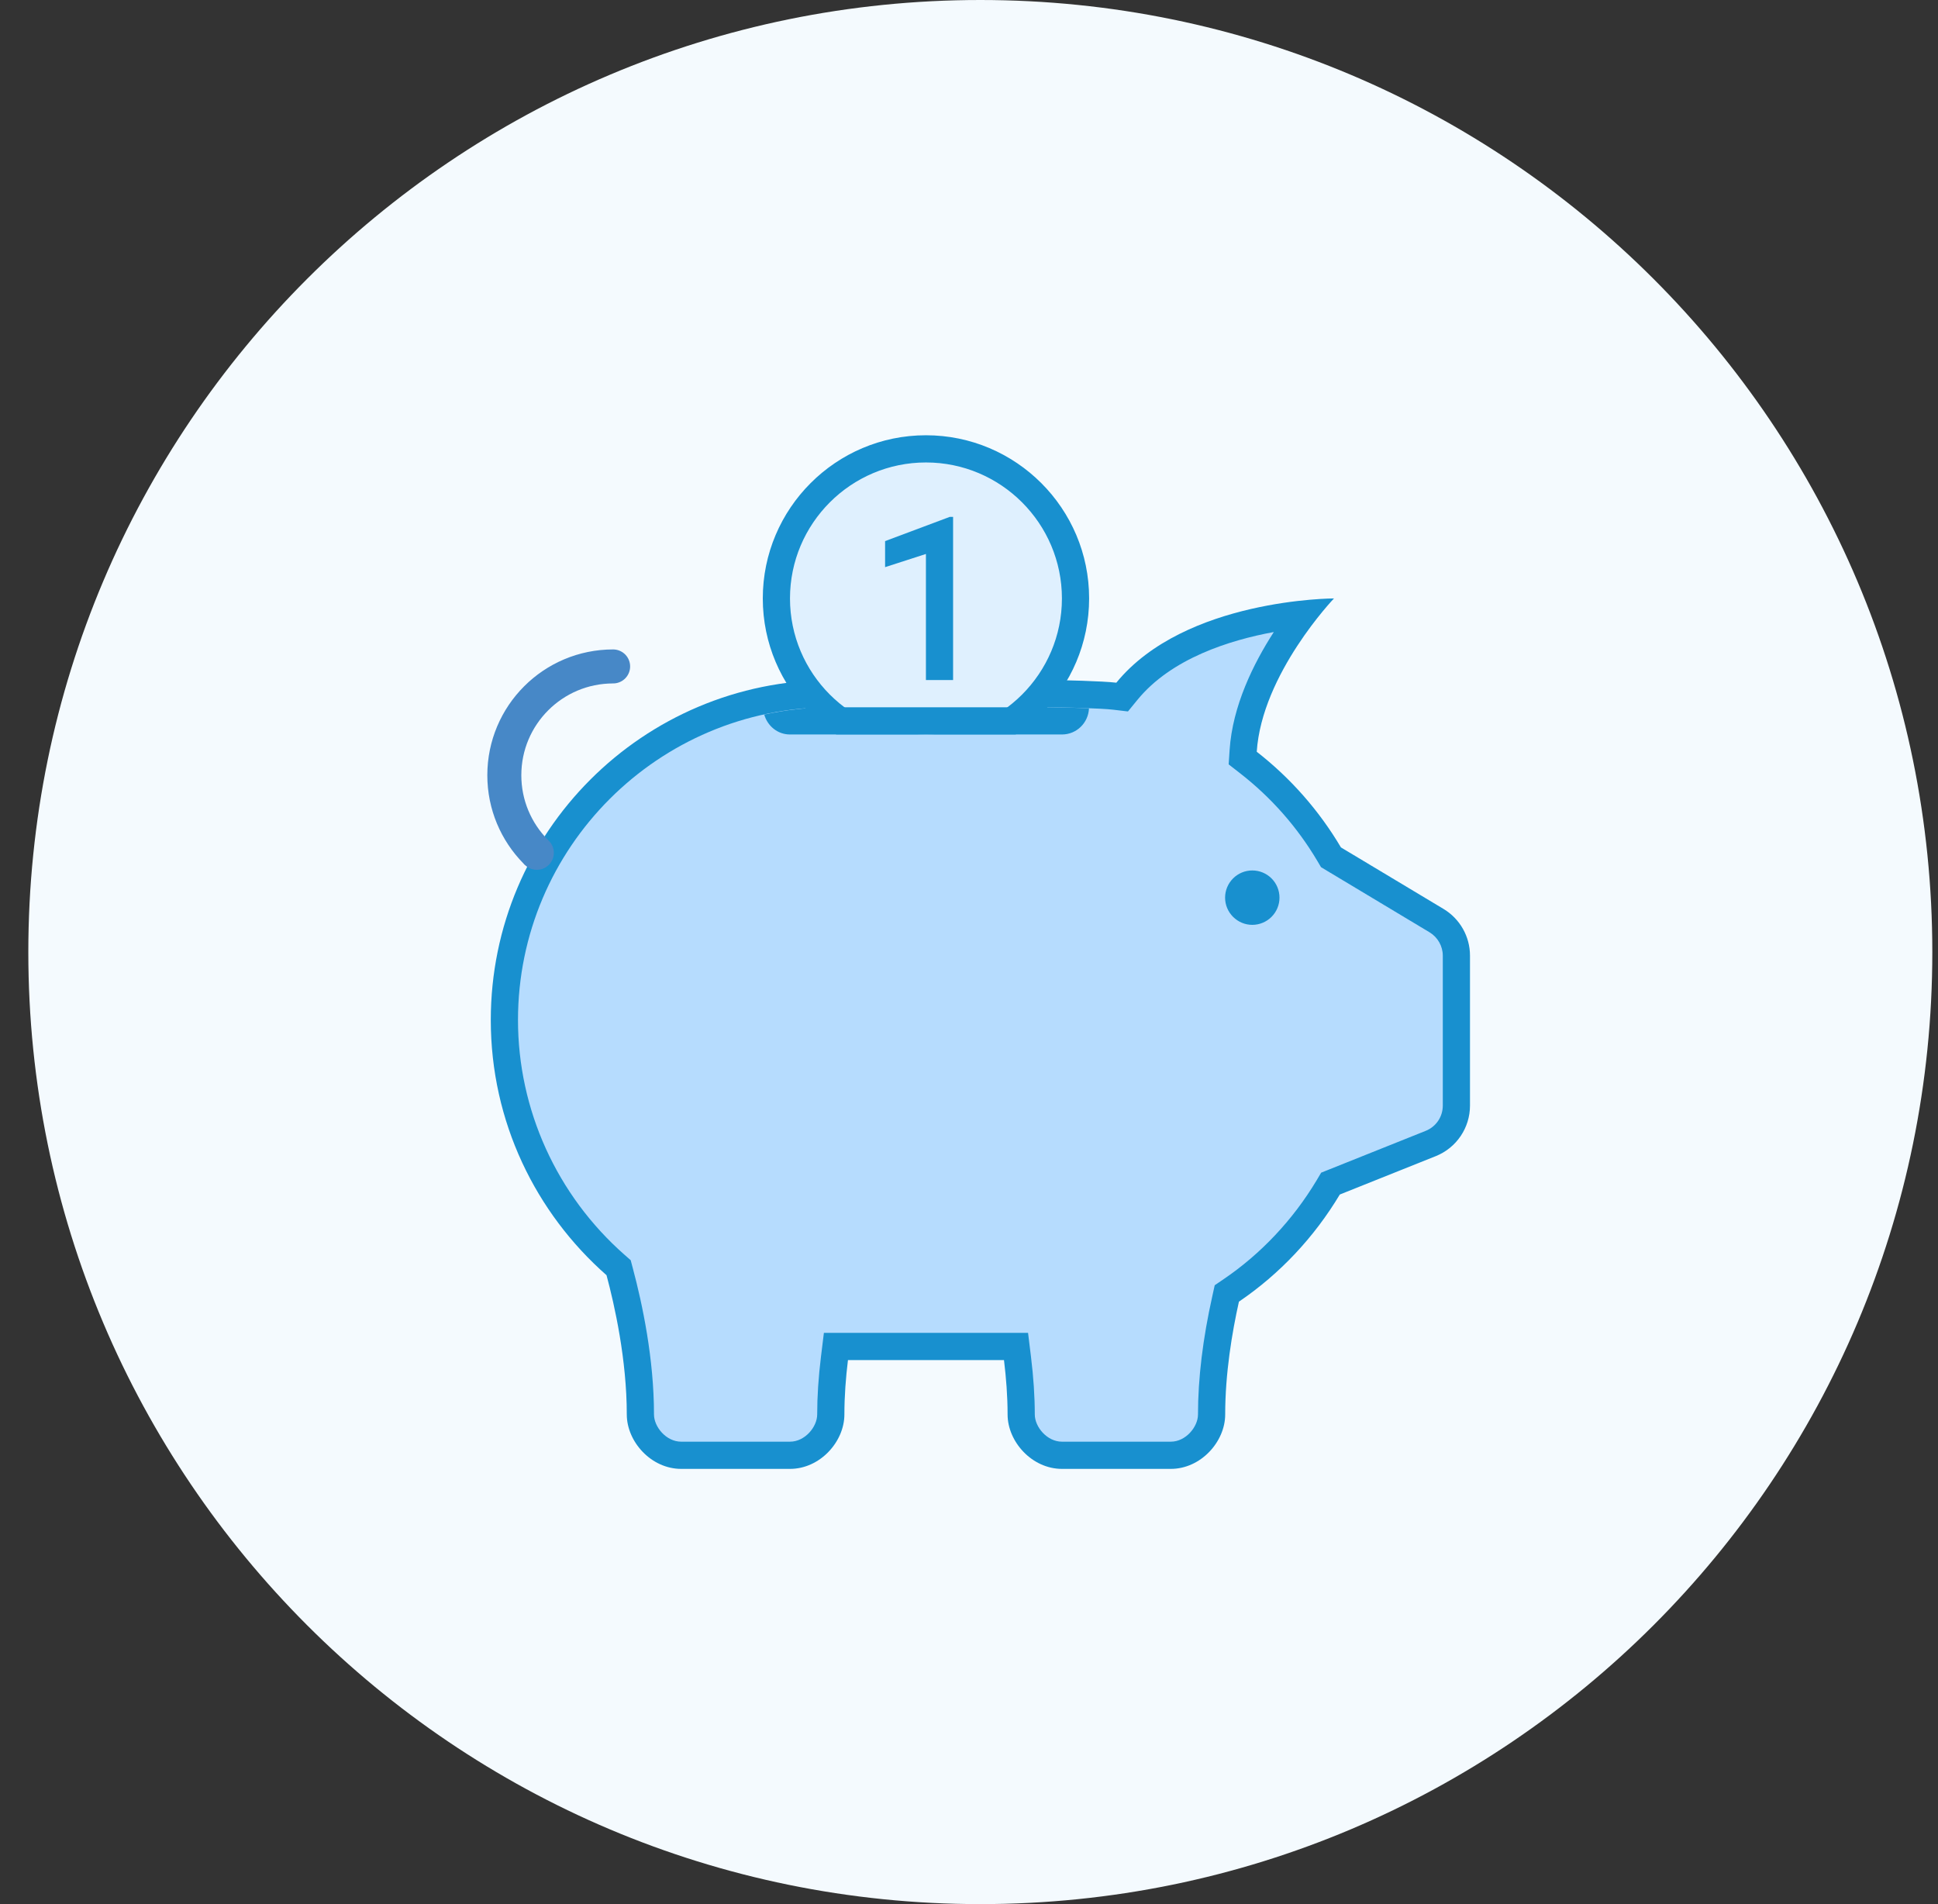
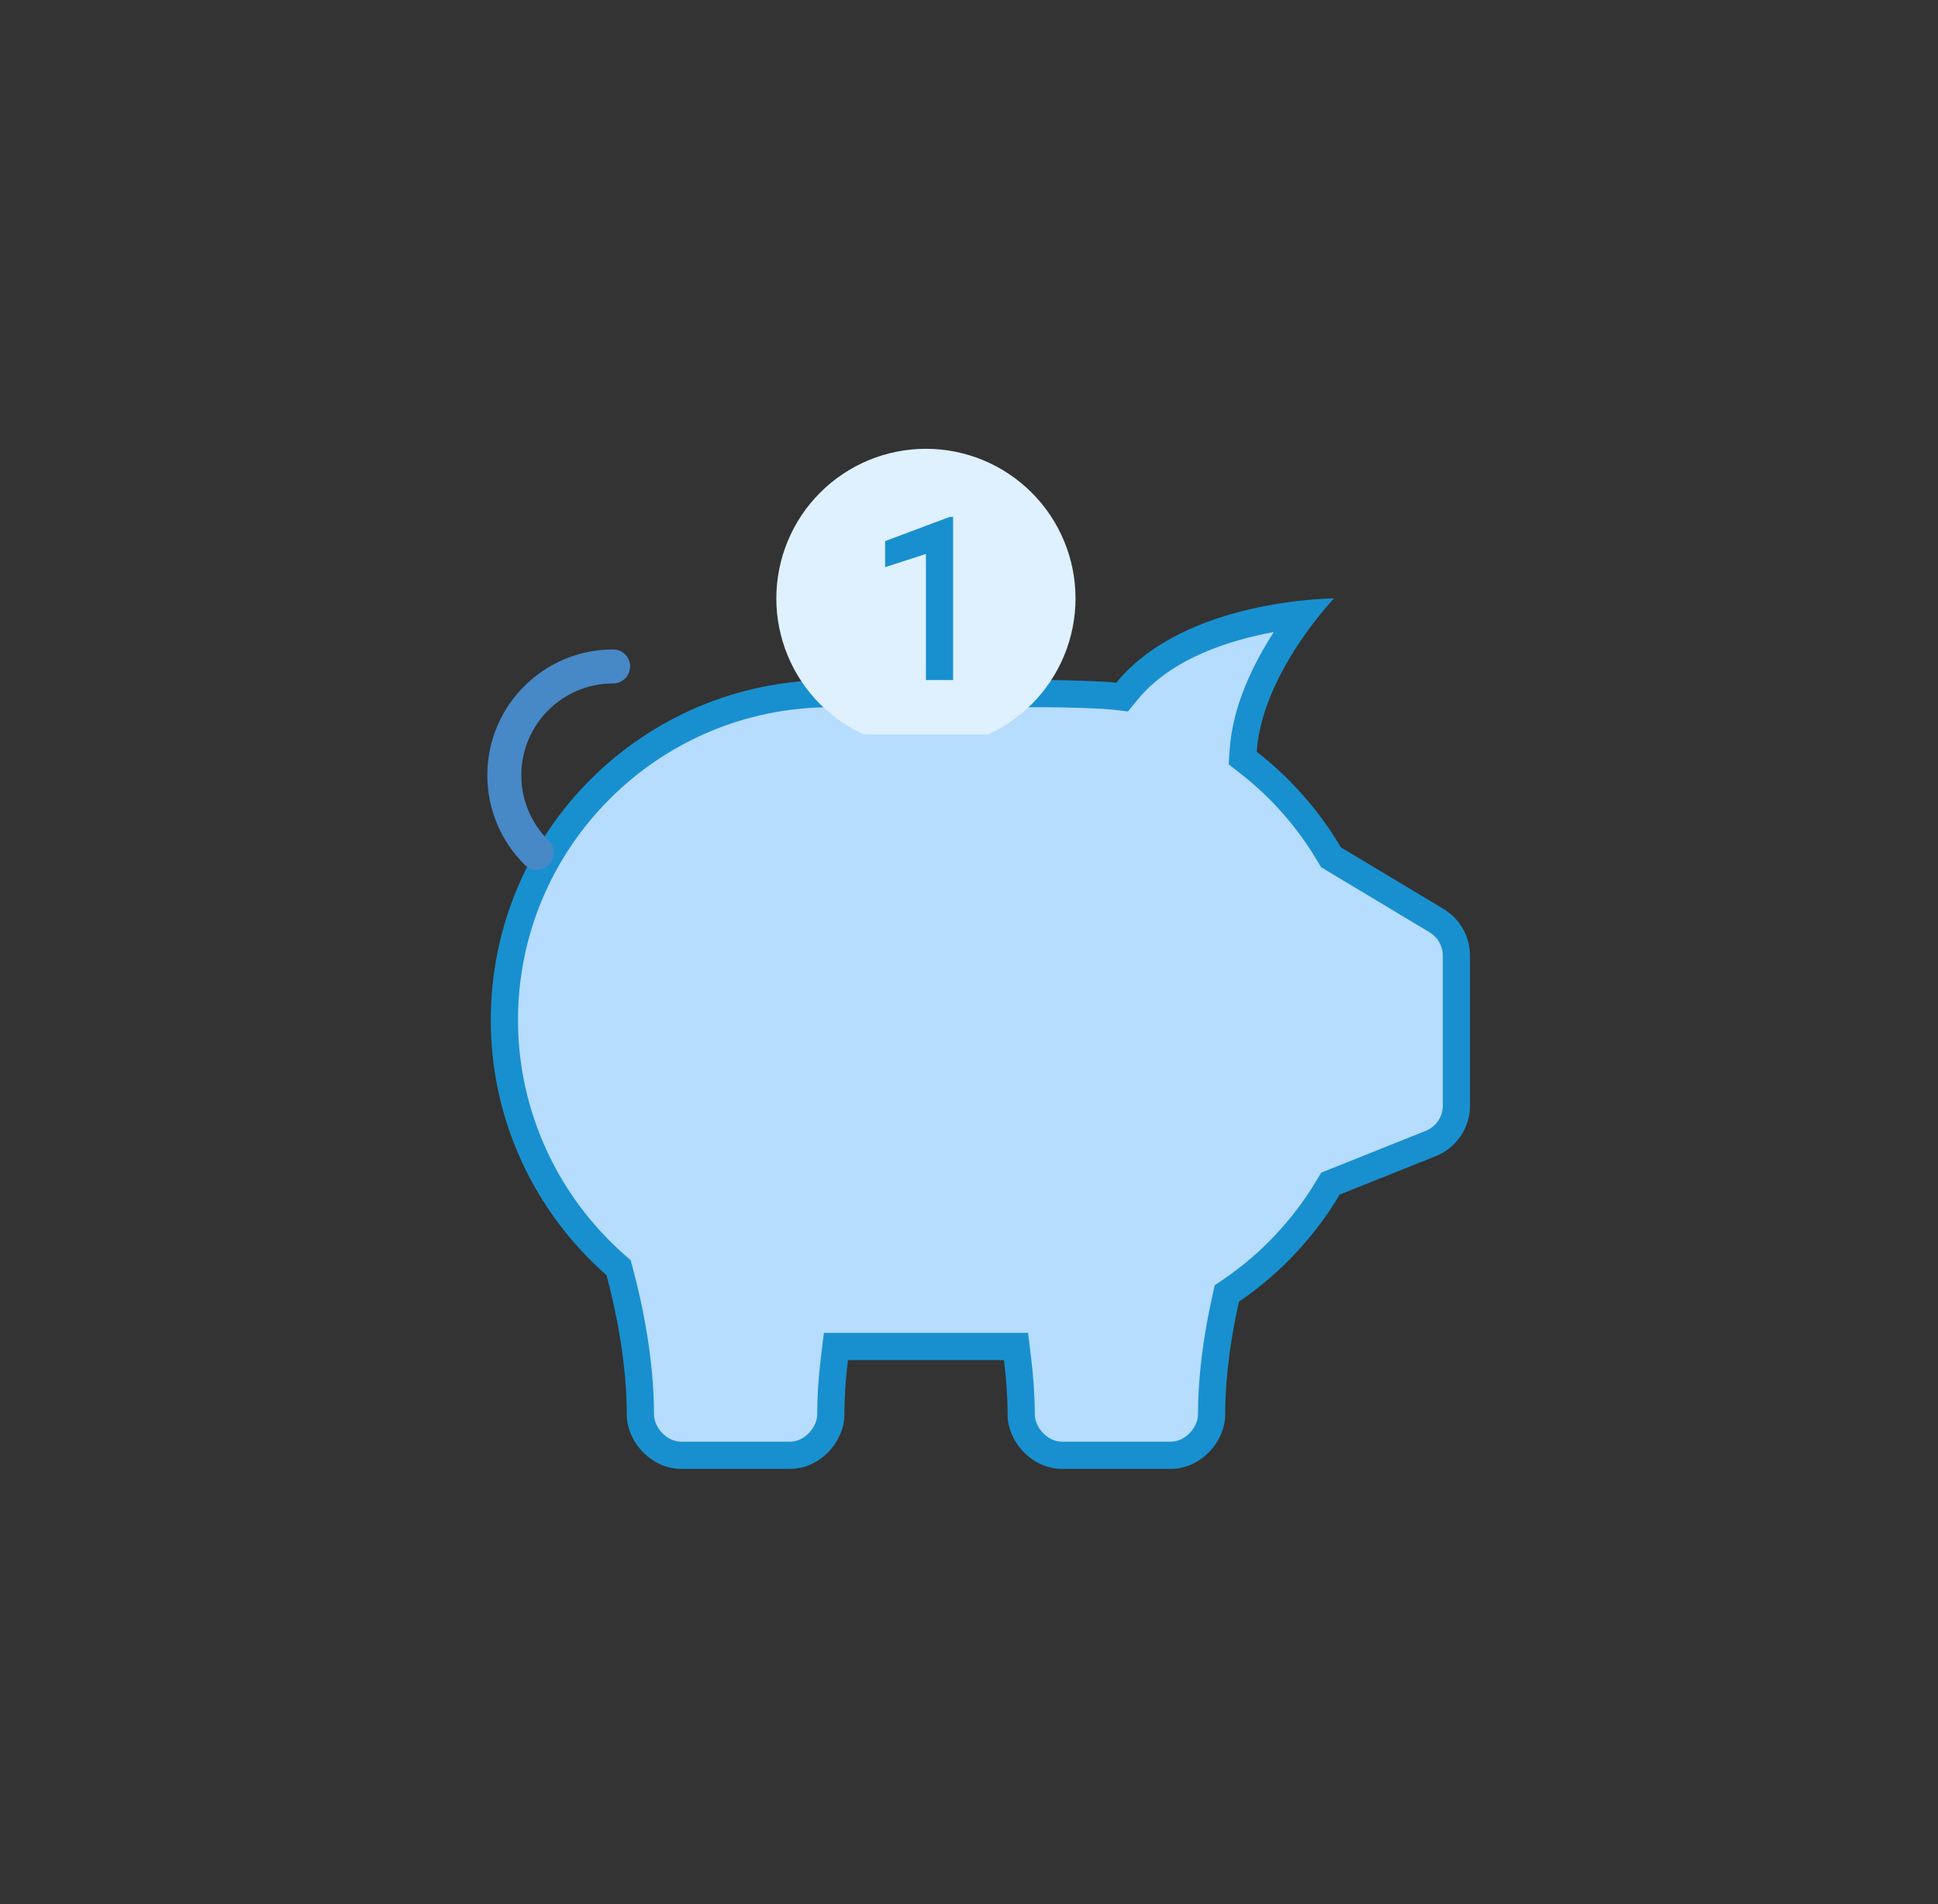
<svg xmlns="http://www.w3.org/2000/svg" width="57" height="56" viewBox="0 0 57 56" fill="none">
  <rect x="0" y="0" width="57" height="56" fill="#333333" stroke="none" />
-   <path d="M0.833 28C0.833 12.536 13.369 0 28.833 0C44.297 0 56.833 12.536 56.833 28C56.833 43.464 44.297 56 28.833 56C13.369 56 0.833 43.464 0.833 28Z" fill="#F4FAFE" />
  <path d="M31.233 42.8C30.557 42.8 30.033 42.155 30.033 41.6C30.033 41.092 29.997 40.536 29.924 39.951L29.882 39.6H24.585L24.542 39.951C24.469 40.536 24.433 41.092 24.433 41.6C24.433 42.155 23.909 42.8 23.233 42.8H20.033C19.357 42.8 18.833 42.155 18.833 41.6C18.833 39.925 18.451 38.249 18.224 37.4L18.193 37.283L18.102 37.203C16.024 35.376 14.833 32.75 14.833 30C14.833 24.706 19.139 20.4 24.433 20.4H30.833C31.273 20.4 32.426 20.433 32.783 20.476L33.002 20.502L33.141 20.332C34.481 18.692 36.98 18.205 38.324 18.061C37.654 18.935 36.668 20.474 36.563 22.084L36.549 22.296L36.716 22.426C37.675 23.172 38.475 24.081 39.093 25.127L39.144 25.214L42.25 27.077C42.609 27.293 42.833 27.687 42.833 28.106V32.517C42.833 33.011 42.537 33.449 42.079 33.632L39.131 34.811L39.062 34.927C38.337 36.134 37.352 37.18 36.212 37.953L36.081 38.04L36.047 38.195C35.772 39.425 35.633 40.571 35.633 41.6C35.633 42.155 35.109 42.8 34.433 42.8H31.233Z" fill="#B6DCFE" />
  <path d="M37.465 18.588C36.867 19.514 36.25 20.76 36.165 22.057L36.137 22.48L36.472 22.741C37.391 23.456 38.157 24.326 38.751 25.33L38.854 25.504L39.027 25.608L42.047 27.42C42.286 27.564 42.435 27.826 42.435 28.105V32.516C42.435 32.845 42.237 33.137 41.931 33.259L39.108 34.388L38.858 34.488L38.72 34.72C38.026 35.877 37.082 36.88 35.99 37.62L35.727 37.799L35.659 38.108C35.377 39.366 35.235 40.54 35.235 41.6C35.235 41.962 34.878 42.4 34.435 42.4H31.235C30.791 42.4 30.435 41.962 30.435 41.6C30.435 41.075 30.397 40.504 30.323 39.902L30.237 39.2H29.529H24.94H24.232L24.146 39.902C24.072 40.504 24.035 41.075 24.035 41.6C24.035 41.962 23.678 42.4 23.235 42.4H20.035C19.591 42.4 19.235 41.962 19.235 41.6C19.235 39.967 18.896 38.359 18.612 37.297L18.55 37.063L18.368 36.903C16.377 35.151 15.235 32.635 15.235 30C15.235 24.927 19.362 20.8 24.435 20.8H30.835C31.272 20.8 32.405 20.832 32.738 20.872L33.175 20.924L33.453 20.584C34.447 19.366 36.161 18.828 37.465 18.588ZM39.235 17.6C39.235 17.6 34.856 17.602 32.833 20.078C32.439 20.031 31.241 20 30.835 20C29.714 20 25.555 20 24.435 20C18.911 20 14.435 24.476 14.435 30C14.435 32.992 15.756 35.671 17.839 37.504C18.077 38.39 18.435 39.993 18.435 41.6C18.435 42.4 19.151 43.2 20.035 43.2H23.235C24.119 43.2 24.835 42.4 24.835 41.6C24.835 41.056 24.877 40.515 24.94 40C26.048 40 28.095 40 29.529 40C29.592 40.515 29.635 41.056 29.635 41.6C29.635 42.4 30.351 43.2 31.235 43.2H34.435C35.319 43.2 36.035 42.4 36.035 41.6C36.035 40.392 36.237 39.184 36.439 38.282C37.645 37.464 38.655 36.384 39.406 35.131L42.229 34.002C42.836 33.759 43.235 33.171 43.235 32.516V28.105C43.235 27.543 42.939 27.022 42.458 26.733L39.439 24.922C38.795 23.835 37.955 22.881 36.963 22.109C37.114 19.816 39.235 17.6 39.235 17.6Z" fill="#1890CF" />
  <path d="M18.033 19.6C16.266 19.6 14.833 21.032 14.833 22.8C14.833 23.672 15.182 24.463 15.748 25.04C15.757 25.049 15.767 25.058 15.775 25.068C15.78 25.072 15.785 25.076 15.789 25.081" stroke="#4788C7" stroke-miterlimit="10" stroke-linecap="round" />
-   <path d="M36.832 25.6C36.62 25.6 36.417 25.684 36.267 25.834C36.117 25.984 36.032 26.187 36.032 26.4C36.032 26.612 36.117 26.815 36.267 26.965C36.417 27.115 36.62 27.2 36.832 27.2C37.044 27.2 37.248 27.115 37.398 26.965C37.548 26.815 37.632 26.612 37.632 26.4C37.632 26.187 37.548 25.984 37.398 25.834C37.248 25.684 37.044 25.6 36.832 25.6Z" fill="#1890CF" />
  <path d="M27.233 13.199C26.066 13.199 24.947 13.663 24.122 14.488C23.297 15.313 22.833 16.432 22.833 17.599C22.833 18.766 23.297 19.885 24.122 20.71C24.947 21.536 26.066 21.999 27.233 21.999C28.4 21.999 29.519 21.536 30.344 20.71C31.169 19.885 31.633 18.766 31.633 17.599C31.633 16.432 31.169 15.313 30.344 14.488C29.519 13.663 28.4 13.199 27.233 13.199Z" fill="#DFF0FE" />
-   <path d="M27.234 13.601C29.439 13.601 31.233 15.395 31.233 17.601C31.233 19.806 29.439 21.601 27.234 21.601C25.029 21.601 23.235 19.806 23.235 17.6C23.235 15.394 25.029 13.601 27.234 13.601ZM27.234 12.801C24.587 12.801 22.435 14.954 22.435 17.6C22.435 20.247 24.587 22.4 27.234 22.4C29.88 22.4 32.033 20.247 32.033 17.6C32.034 14.954 29.881 12.801 27.234 12.801Z" fill="#1890CF" />
  <path d="M28.032 20H27.233V16.292L26.032 16.68V15.914L27.935 15.201H28.032V20Z" fill="#1890CF" />
  <path d="M23.231 21.6H31.231V23.2H23.231V21.6Z" fill="#B6DCFE" />
-   <path d="M23.234 21.601H31.234C31.666 21.601 32.012 21.258 32.029 20.83C31.593 20.813 31.093 20.801 30.834 20.801H24.434C23.762 20.801 23.109 20.878 22.477 21.015C22.573 21.35 22.869 21.601 23.234 21.601Z" fill="#1890CF" />
</svg>